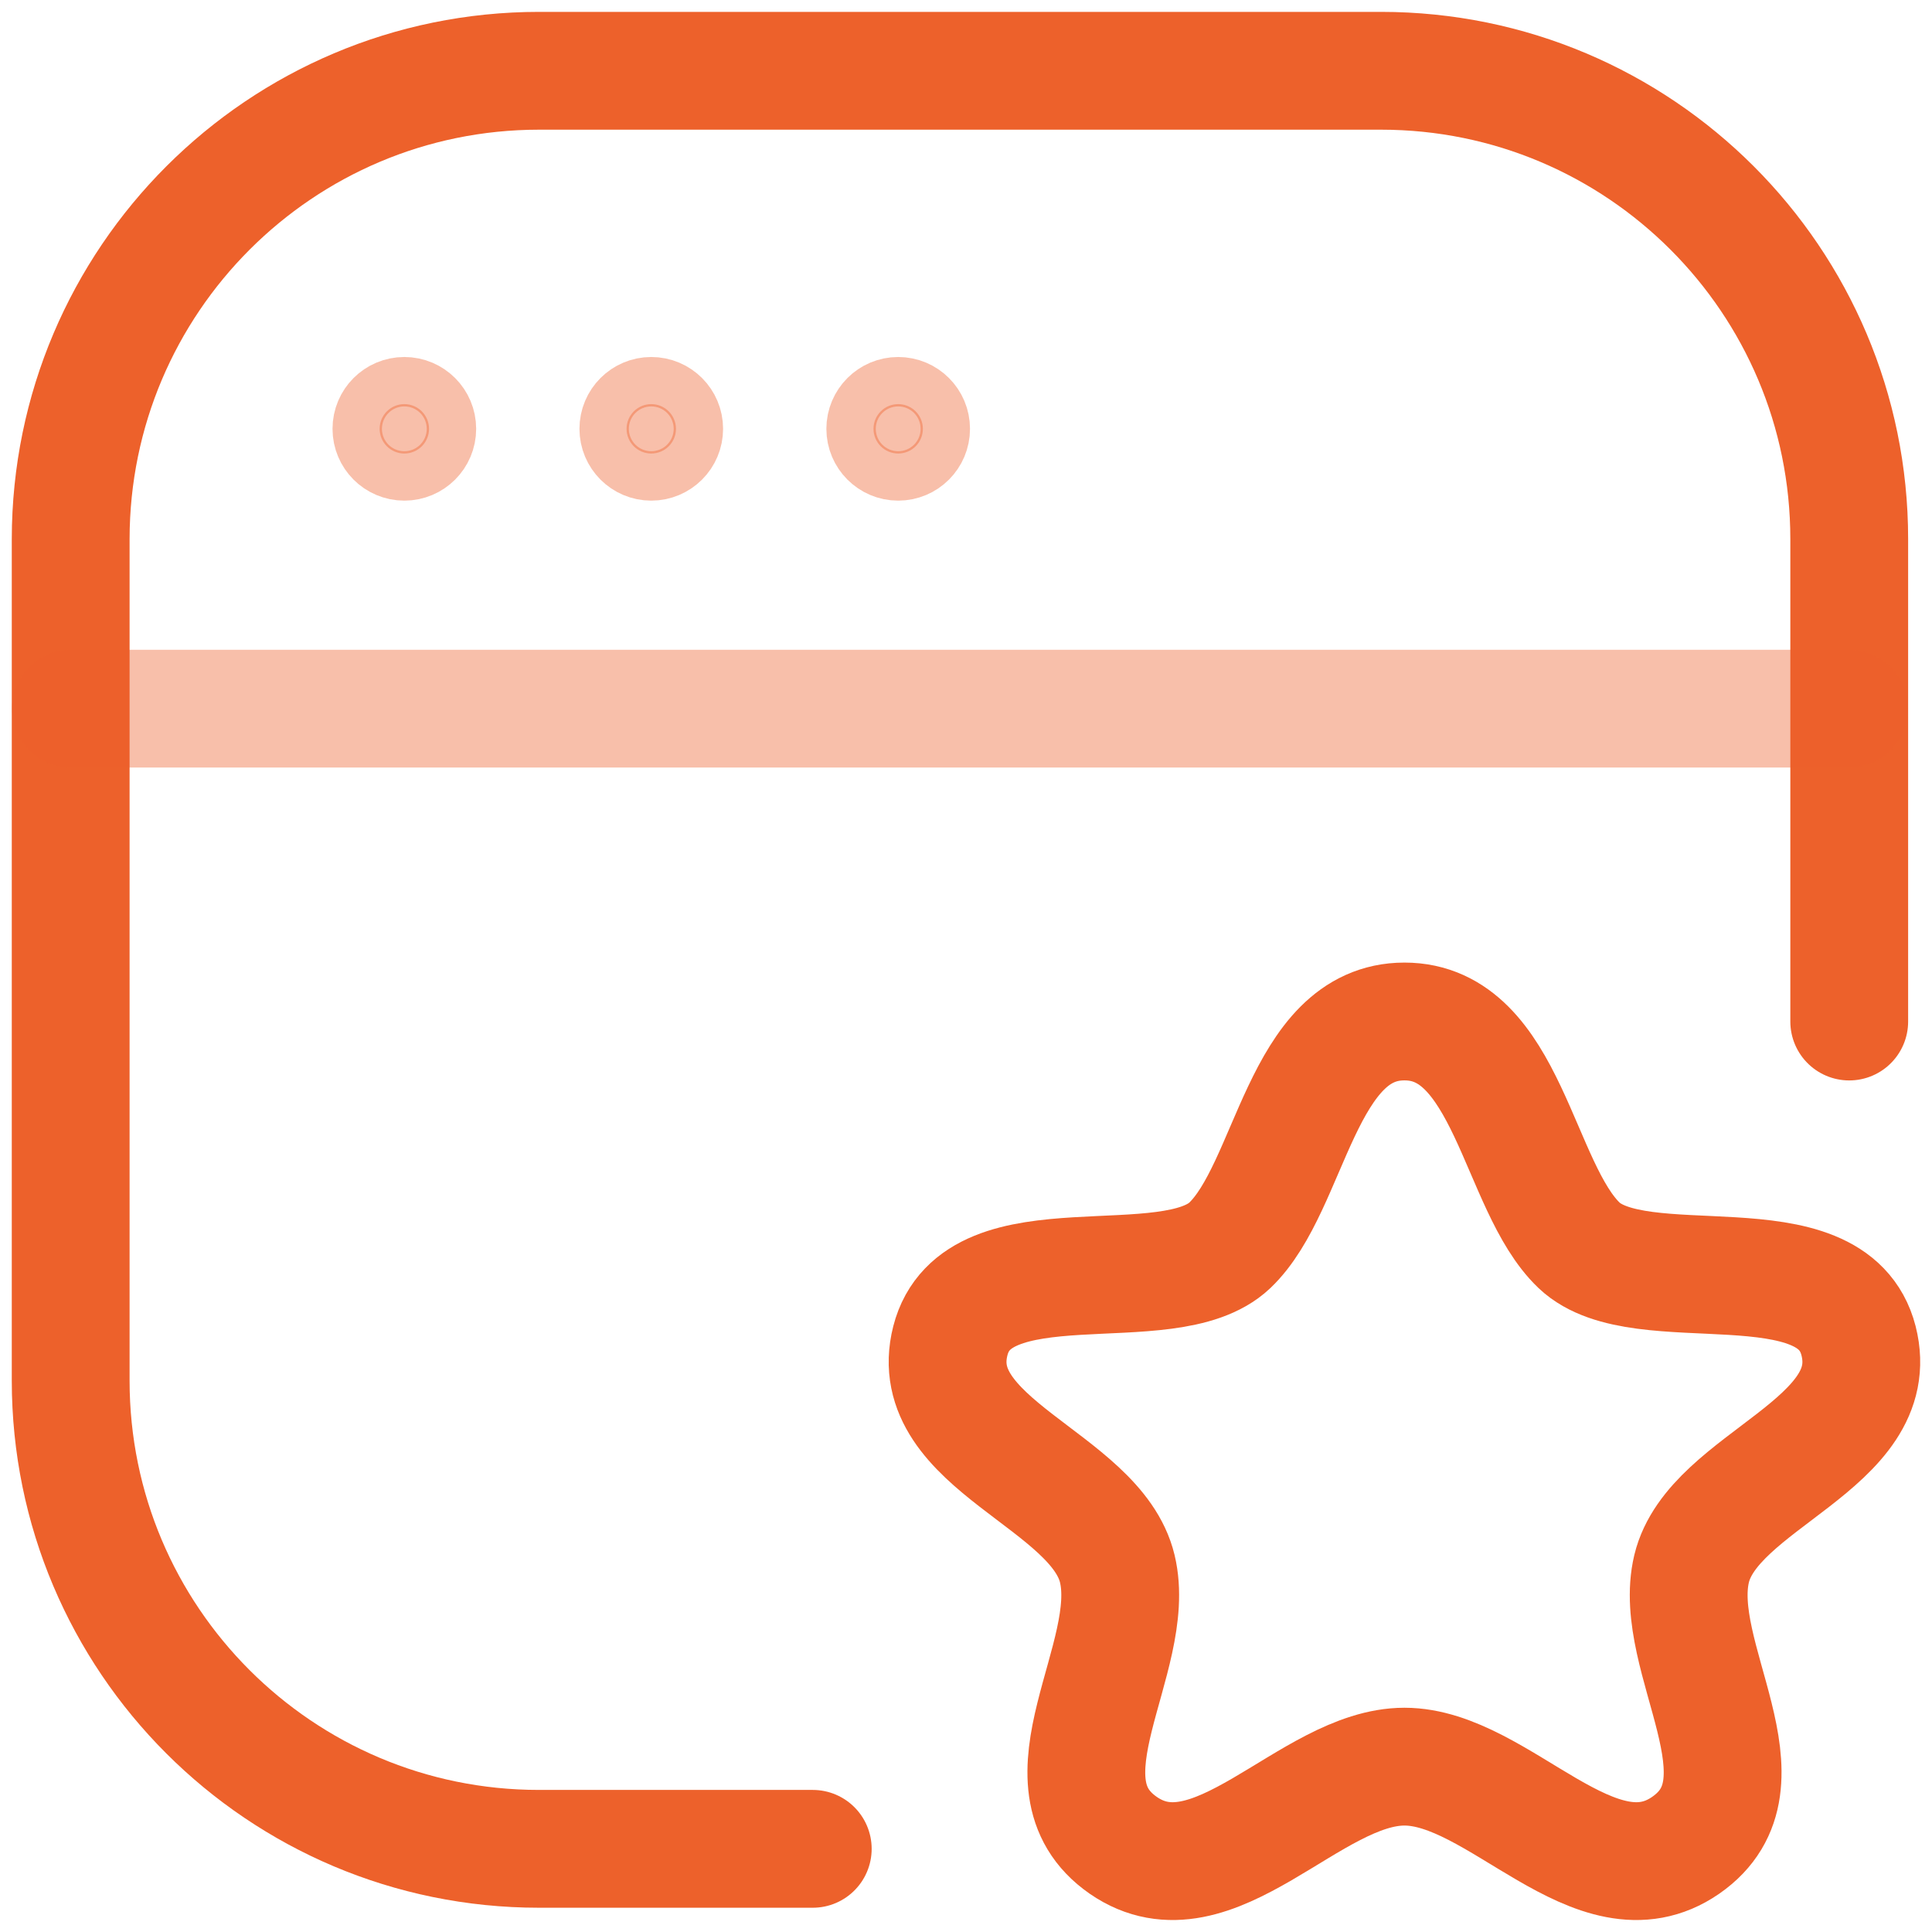
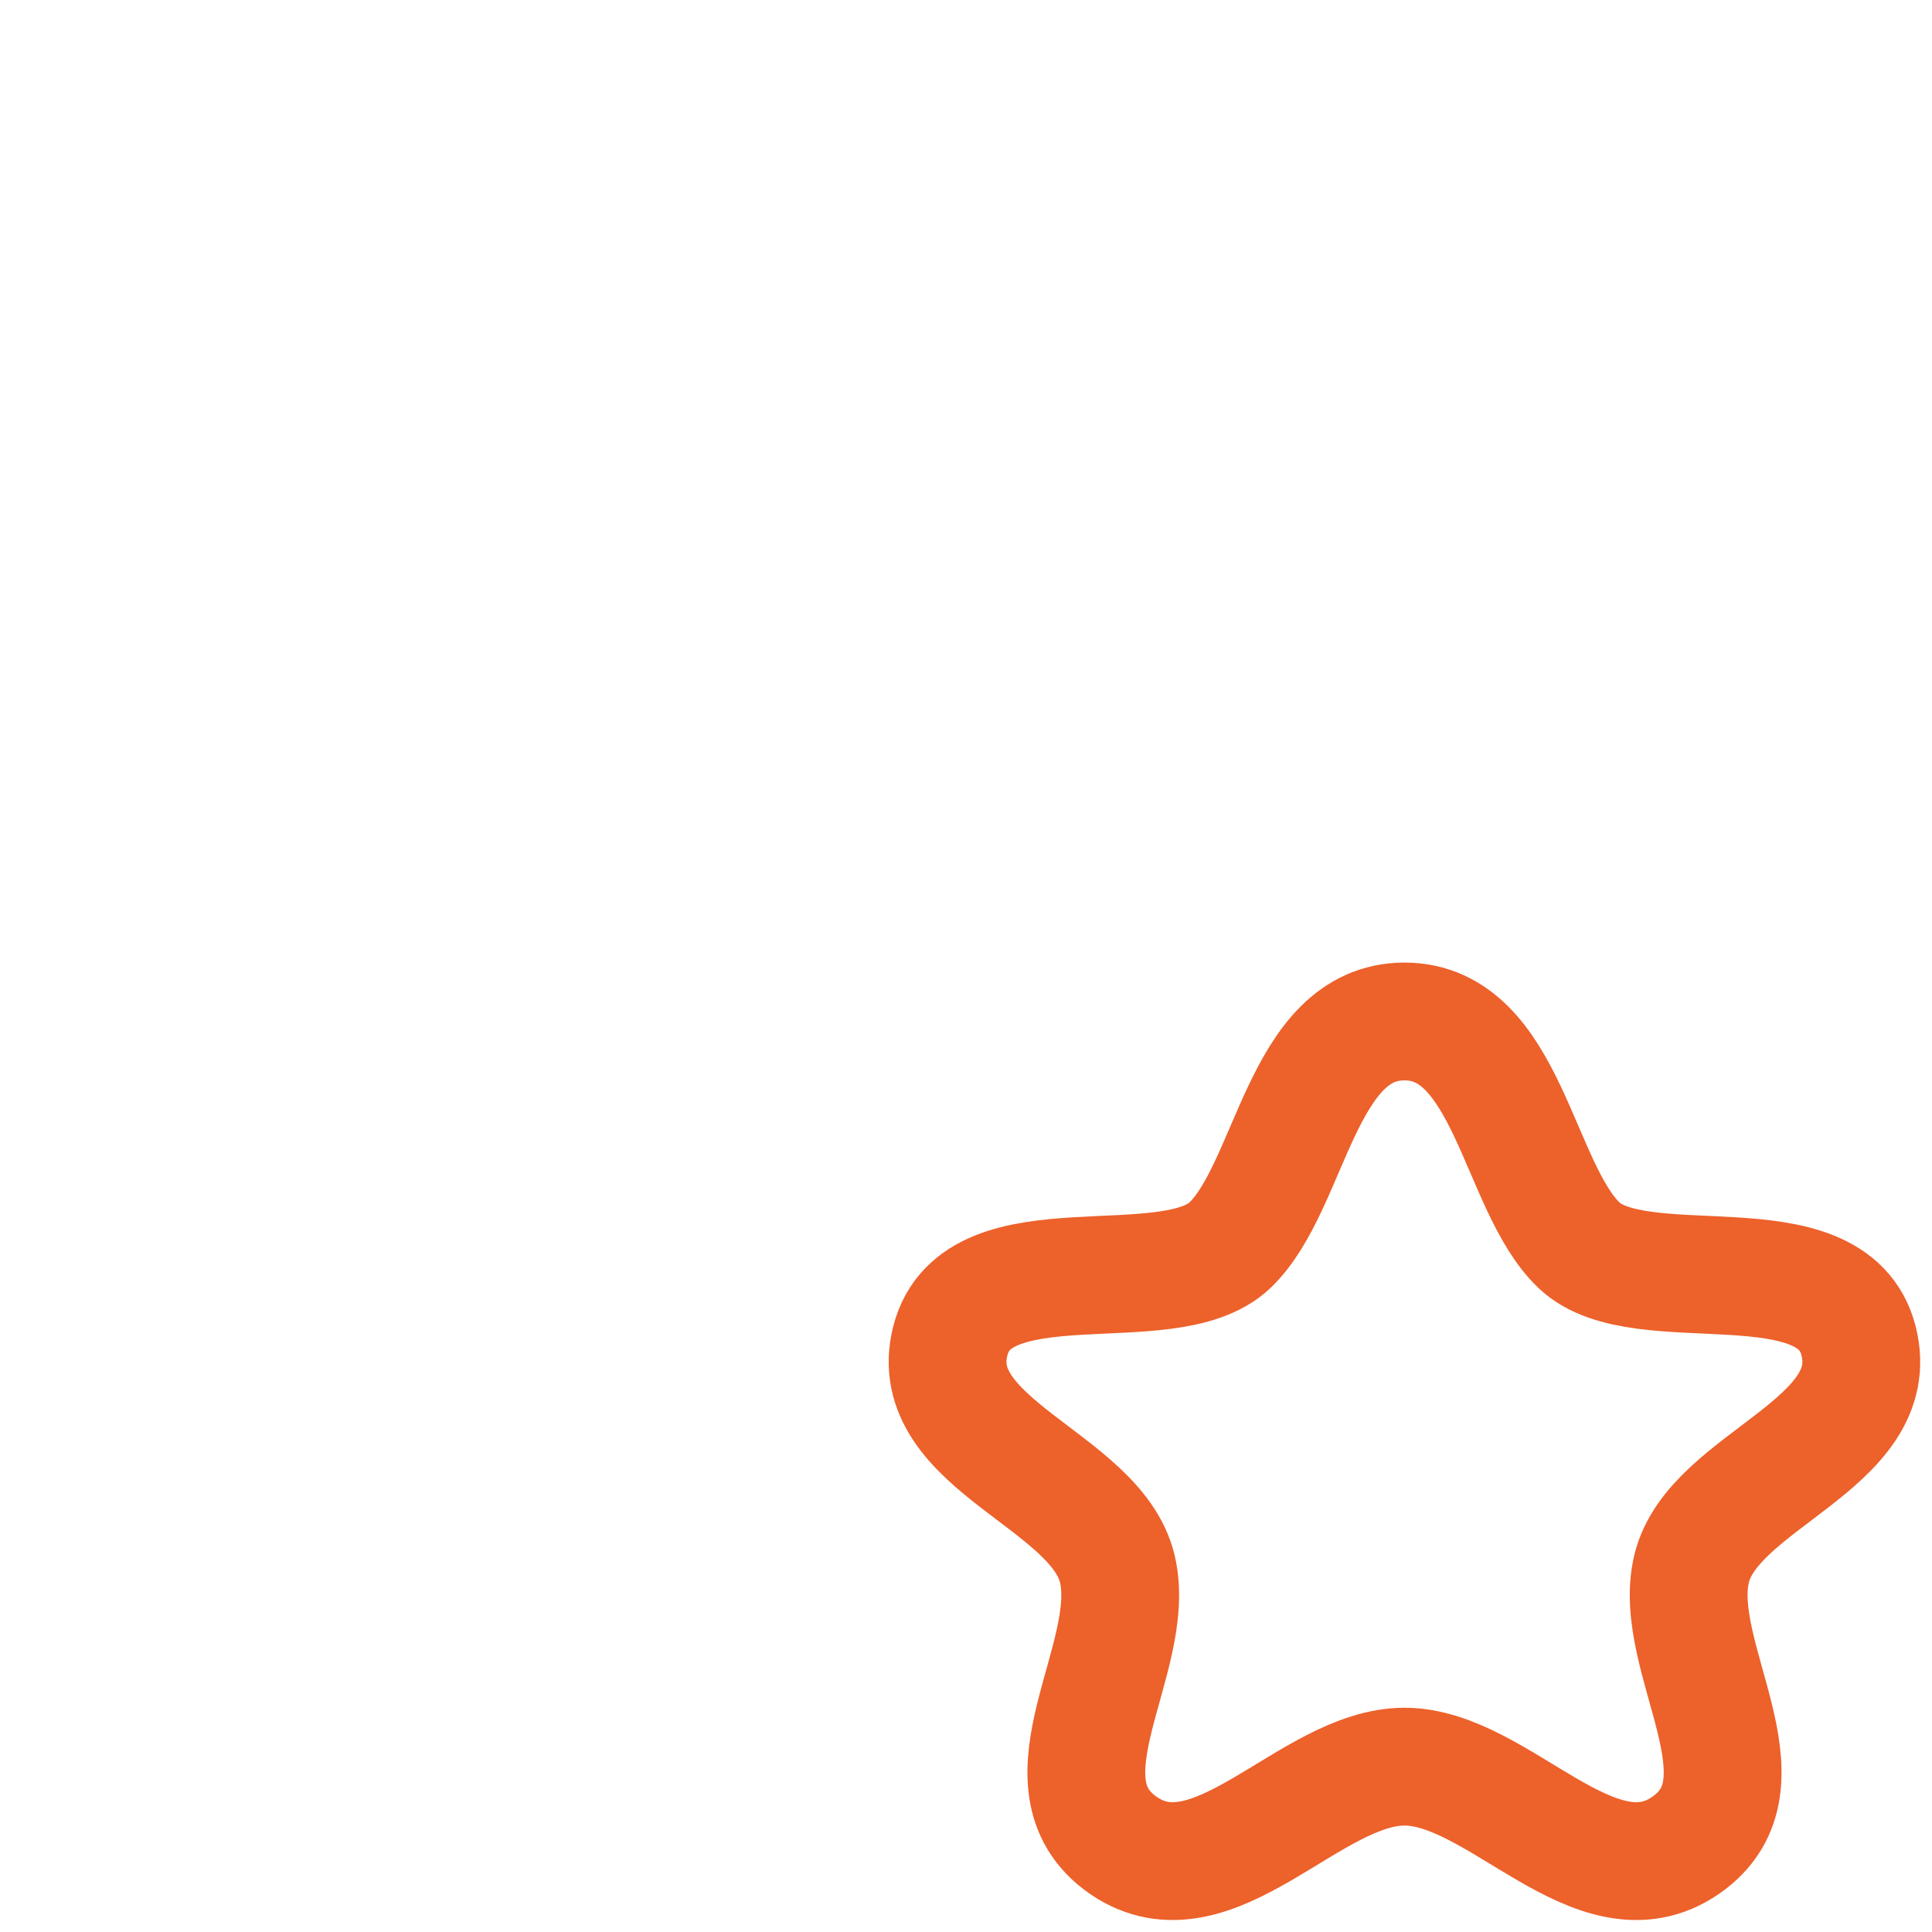
<svg xmlns="http://www.w3.org/2000/svg" width="82" height="82" viewBox="0 0 82 82" fill="none">
  <path fill-rule="evenodd" clip-rule="evenodd" d="M59.609 43.355C55.221 43.355 54.804 50.374 52.196 52.858C49.581 55.336 41.467 52.504 40.336 56.905C39.212 61.311 46.517 62.806 47.422 66.584C48.322 70.362 43.863 75.671 47.673 78.32C51.489 80.957 55.594 74.982 59.609 74.982C63.625 74.982 67.73 80.957 71.546 78.32C75.362 75.671 70.897 70.362 71.796 66.584C72.702 62.806 80.007 61.311 78.882 56.905C77.752 52.504 69.638 55.336 67.023 52.858C64.415 50.374 63.997 43.355 59.609 43.355Z" stroke="#ED612B" stroke-width="5" stroke-linecap="round" stroke-linejoin="round" />
-   <path d="M34.496 78.47H22.873C11.899 78.47 3 69.571 3 58.597V22.877C3.01 11.903 11.909 3.004 22.883 3.004H58.614C69.588 3.004 78.487 11.903 78.487 22.877V43.357" stroke="#ED612B" stroke-width="5" stroke-linecap="round" stroke-linejoin="round" />
-   <path opacity="0.4" d="M78.475 30.078H3.01" stroke="#ED612B" stroke-width="5" stroke-linecap="round" stroke-linejoin="round" />
-   <path opacity="0.4" d="M38.122 19.249C38.701 19.249 39.17 18.779 39.17 18.201C39.17 17.622 38.701 17.152 38.122 17.152C37.544 17.152 37.074 17.622 37.074 18.201C37.074 18.779 37.544 19.249 38.122 19.249Z" fill="#ED612B" stroke="#ED612B" stroke-width="4" stroke-linecap="round" stroke-linejoin="round" />
-   <path opacity="0.4" d="M27.642 19.249C28.221 19.249 28.69 18.779 28.69 18.201C28.69 17.622 28.221 17.152 27.642 17.152C27.063 17.152 26.594 17.622 26.594 18.201C26.594 18.779 27.063 19.249 27.642 19.249Z" fill="#ED612B" stroke="#ED612B" stroke-width="4" stroke-linecap="round" stroke-linejoin="round" />
-   <path opacity="0.4" d="M17.161 19.249C17.74 19.249 18.21 18.779 18.21 18.201C18.21 17.622 17.74 17.152 17.161 17.152C16.582 17.152 16.113 17.622 16.113 18.201C16.113 18.779 16.582 19.249 17.161 19.249Z" fill="#ED612B" stroke="#ED612B" stroke-width="4" stroke-linecap="round" stroke-linejoin="round" />
</svg>